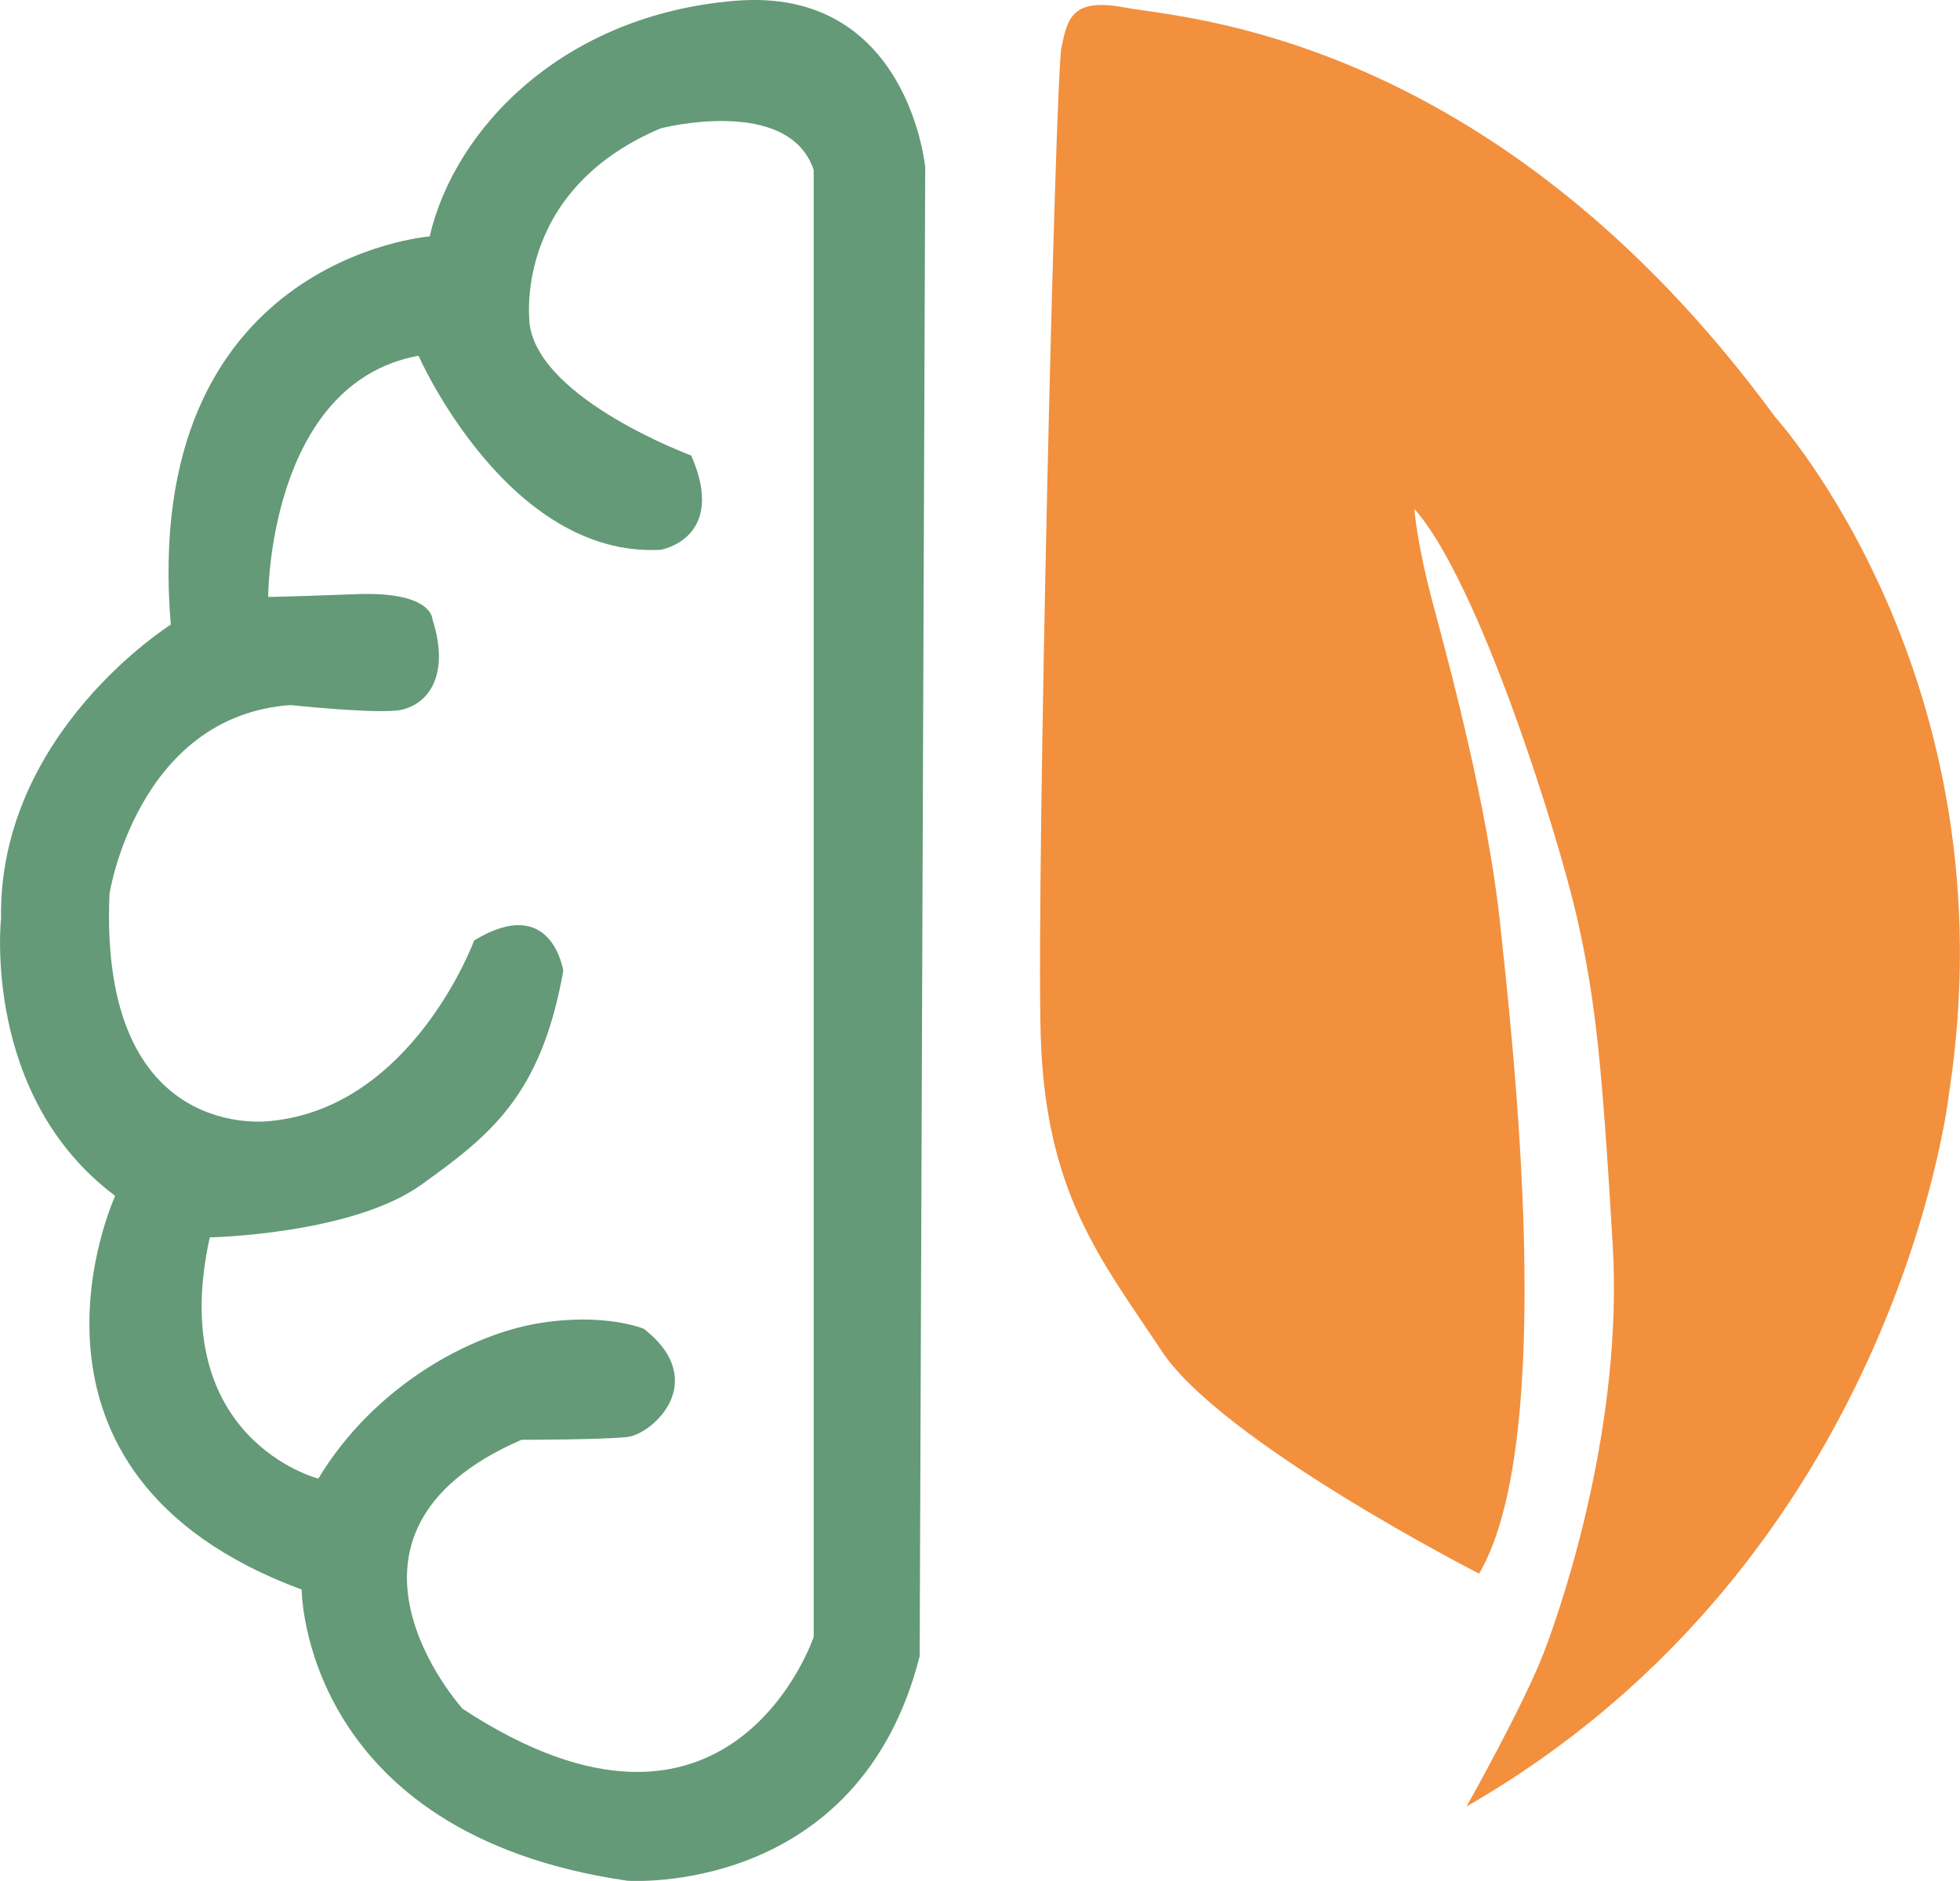
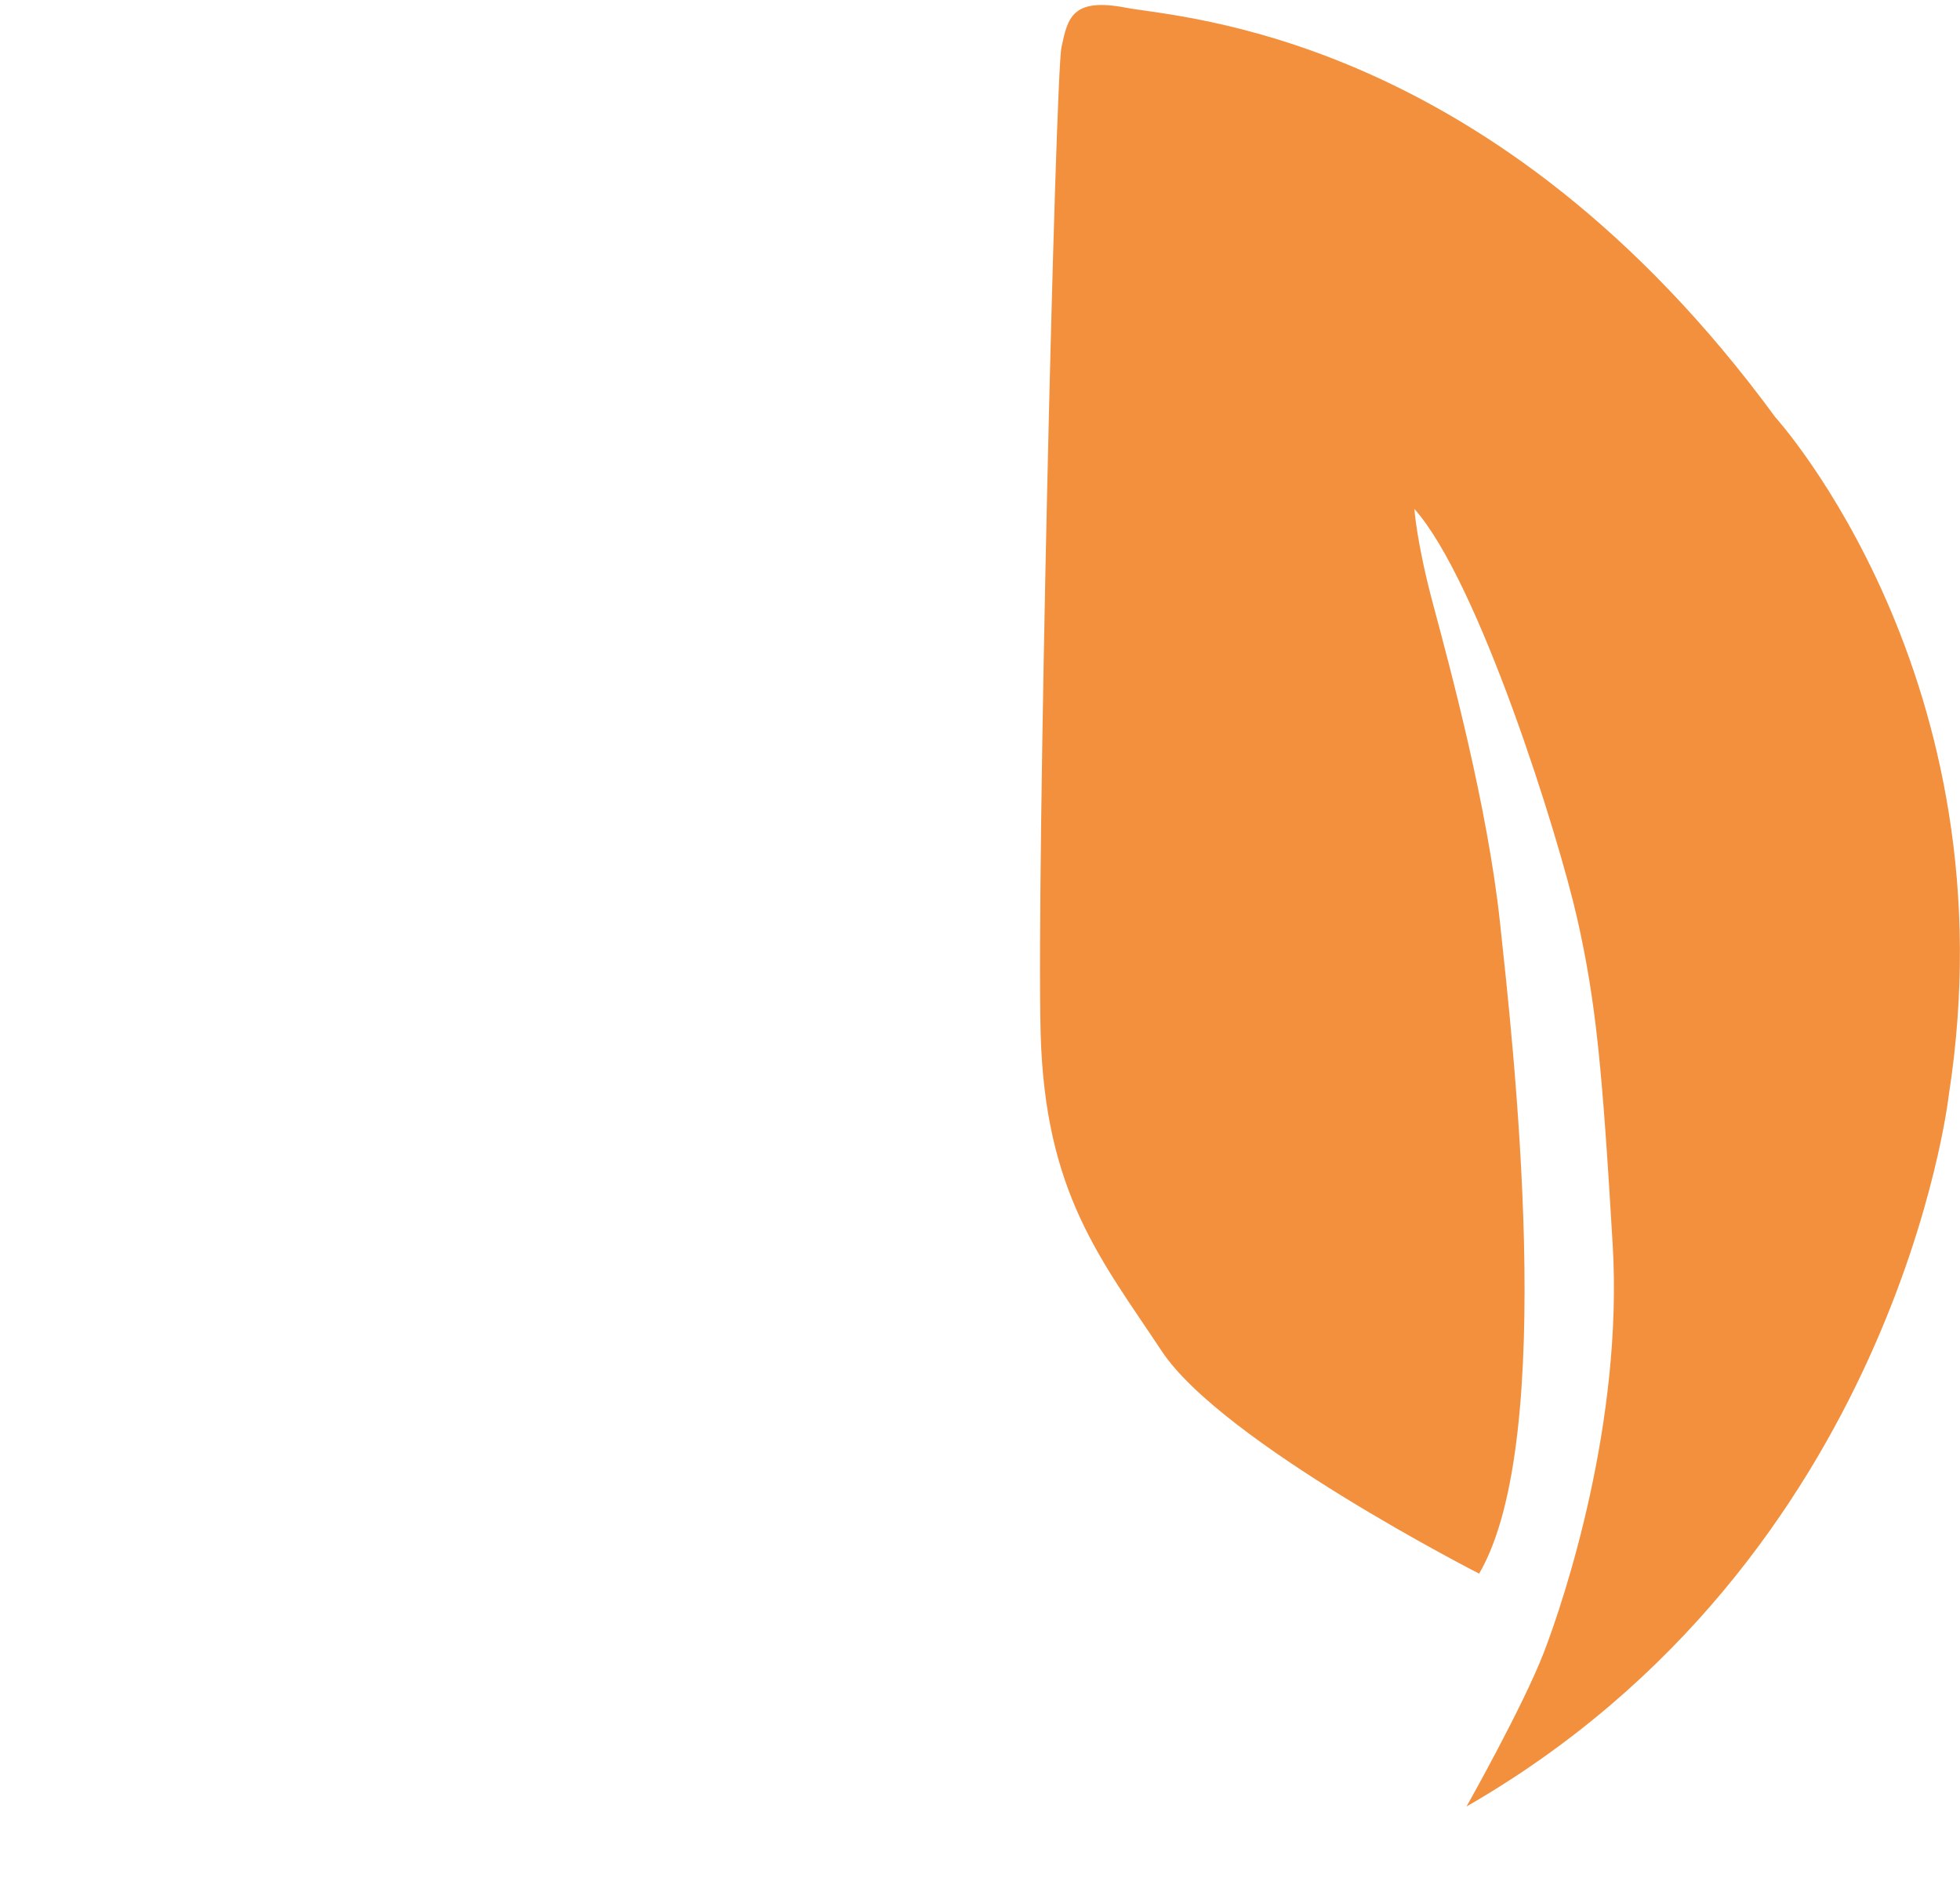
<svg xmlns="http://www.w3.org/2000/svg" width="173" height="166" viewBox="0 0 173 166" fill="none">
  <g clip-path="url(#clip0_11_1020)">
-     <path d="M64.95 0.065C49.718 1.287 40.137 11.323 37.925 20.865C37.925 20.865 12.374 22.822 15.076 55.127C15.076 55.127 -0.157 64.67 0.091 81.069C0.091 81.069 -1.632 96.728 10.168 105.542C10.168 105.542 -1.136 130.015 26.628 140.292C26.628 140.292 26.628 161.827 55.376 165.987C55.376 165.987 75.771 167.456 81.175 146.168L81.664 14.762C81.664 14.762 80.183 -1.157 64.95 0.065ZM71.829 144.446C71.829 144.446 64.513 166.364 40.829 150.809C40.829 150.809 26.869 135.391 46.03 127.071C46.03 127.071 53.157 127.071 55.37 126.824C57.582 126.577 62.738 121.929 56.844 117.282C56.844 117.282 53.405 115.813 47.505 116.794C41.605 117.776 33.115 122.196 28.096 130.496C28.096 130.496 14.58 127.071 18.515 109.208C18.515 109.208 31.046 108.961 37.187 104.561C43.328 100.154 47.753 96.676 49.718 85.691C49.718 85.691 48.732 78.82 41.853 83C41.853 83 36.45 97.703 23.919 98.932C23.919 98.932 8.687 101.135 9.666 78.866C9.666 78.866 12.12 63.207 25.636 62.226C25.636 62.226 32.514 62.96 34.975 62.713C37.429 62.466 39.889 60.022 38.166 54.64C38.166 54.64 38.166 52.196 31.535 52.436C24.905 52.683 23.671 52.683 23.671 52.683C23.671 52.683 23.671 33.84 36.939 31.395C36.939 31.395 44.803 49.258 58.313 48.523C58.313 48.523 64.213 47.542 61.015 40.203C61.015 40.203 47.747 35.309 46.761 28.704C46.761 28.704 45.038 16.959 58.306 11.33C58.306 11.33 69.61 8.392 71.822 15.002V144.452L71.829 144.446Z" fill="#649A77" />
    <path d="M130.553 138.882C130.553 138.882 107.887 127.318 102.542 119.245C97.197 111.172 92.224 105.295 91.852 91.164C91.48 77.033 93.144 6.741 93.692 4.167C94.24 1.593 94.612 -0.241 99.403 0.683C104.193 1.599 131.832 2.886 156.71 36.836C156.71 36.836 177.718 59.964 172.008 96.67C172.008 96.67 167.4 137.594 129.443 159.435C129.443 159.435 134.416 150.627 136.263 145.856C138.104 141.085 143.266 125.485 142.346 109.884C141.426 94.284 140.871 88.408 139.213 81.07C137.555 73.731 130.553 51.338 124.842 44.916C124.842 44.916 125.025 47.854 126.5 53.359C127.975 58.865 131.303 71.163 132.4 81.44C133.496 91.717 137.555 126.954 130.553 138.888V138.882Z" fill="#F2903E" />
  </g>
  <defs>
    <clipPath id="clip0_11_1020">
      <rect width="173" height="166" fill="white" />
    </clipPath>
  </defs>
</svg>